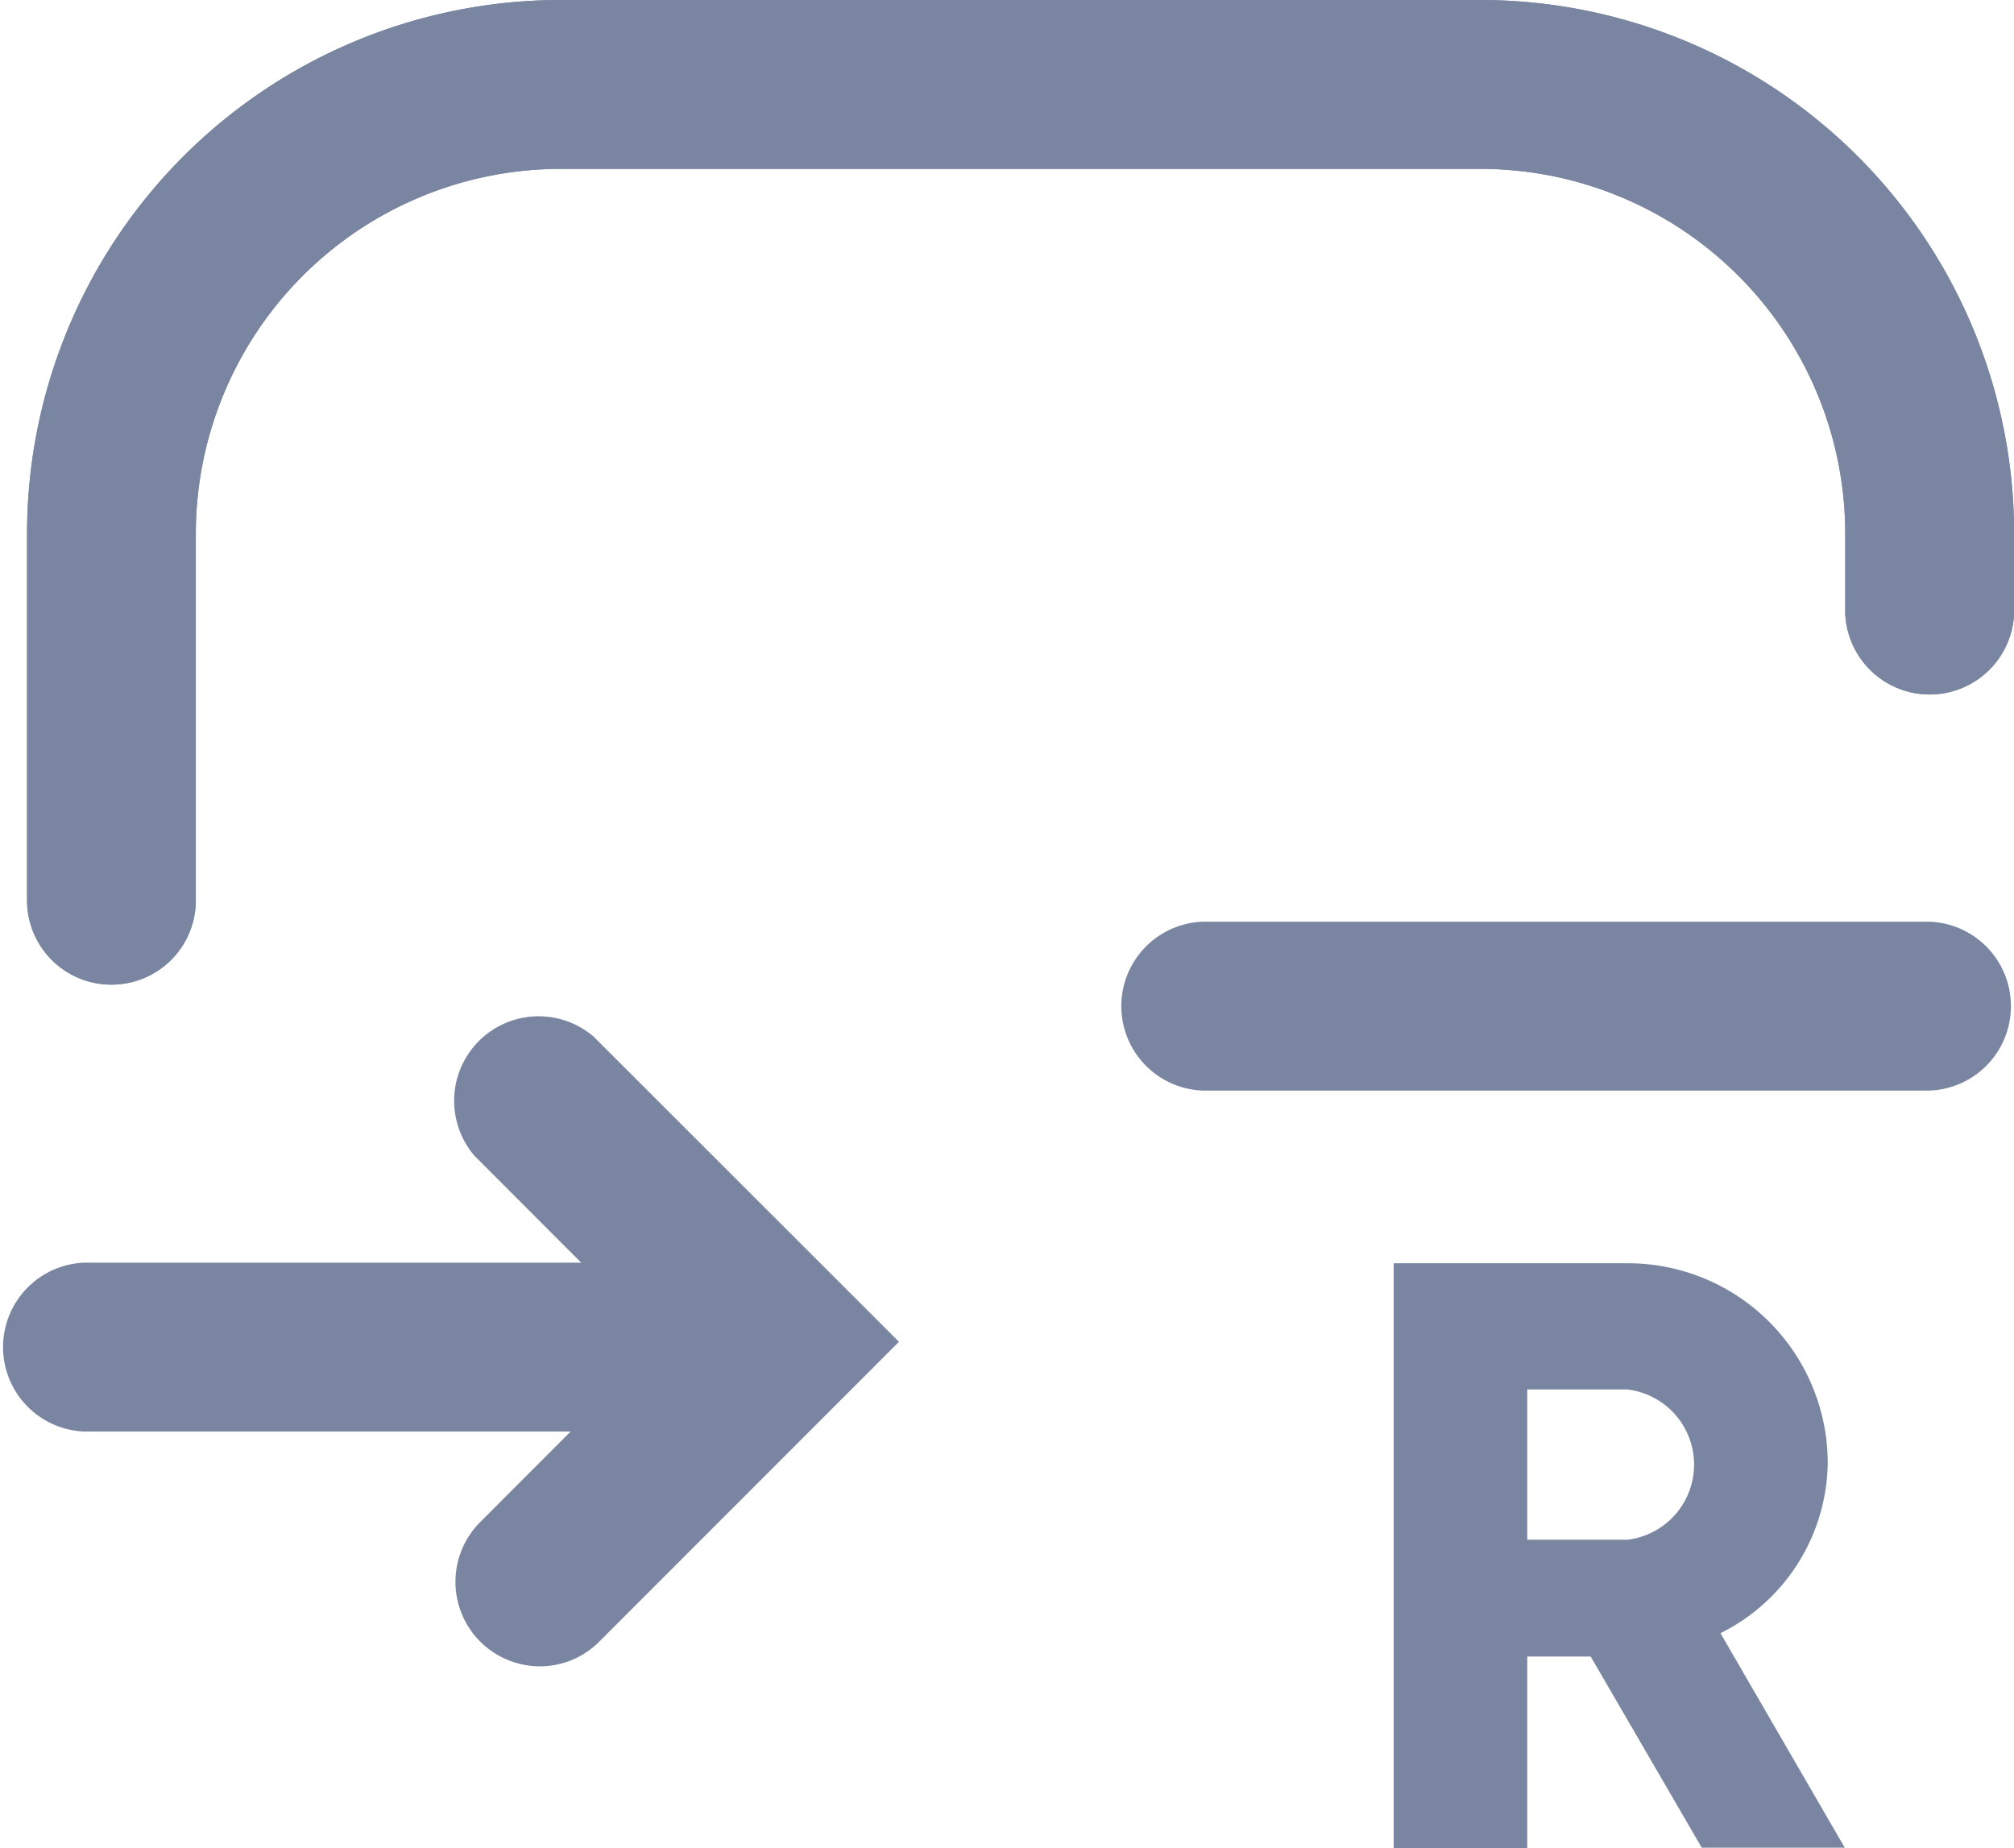
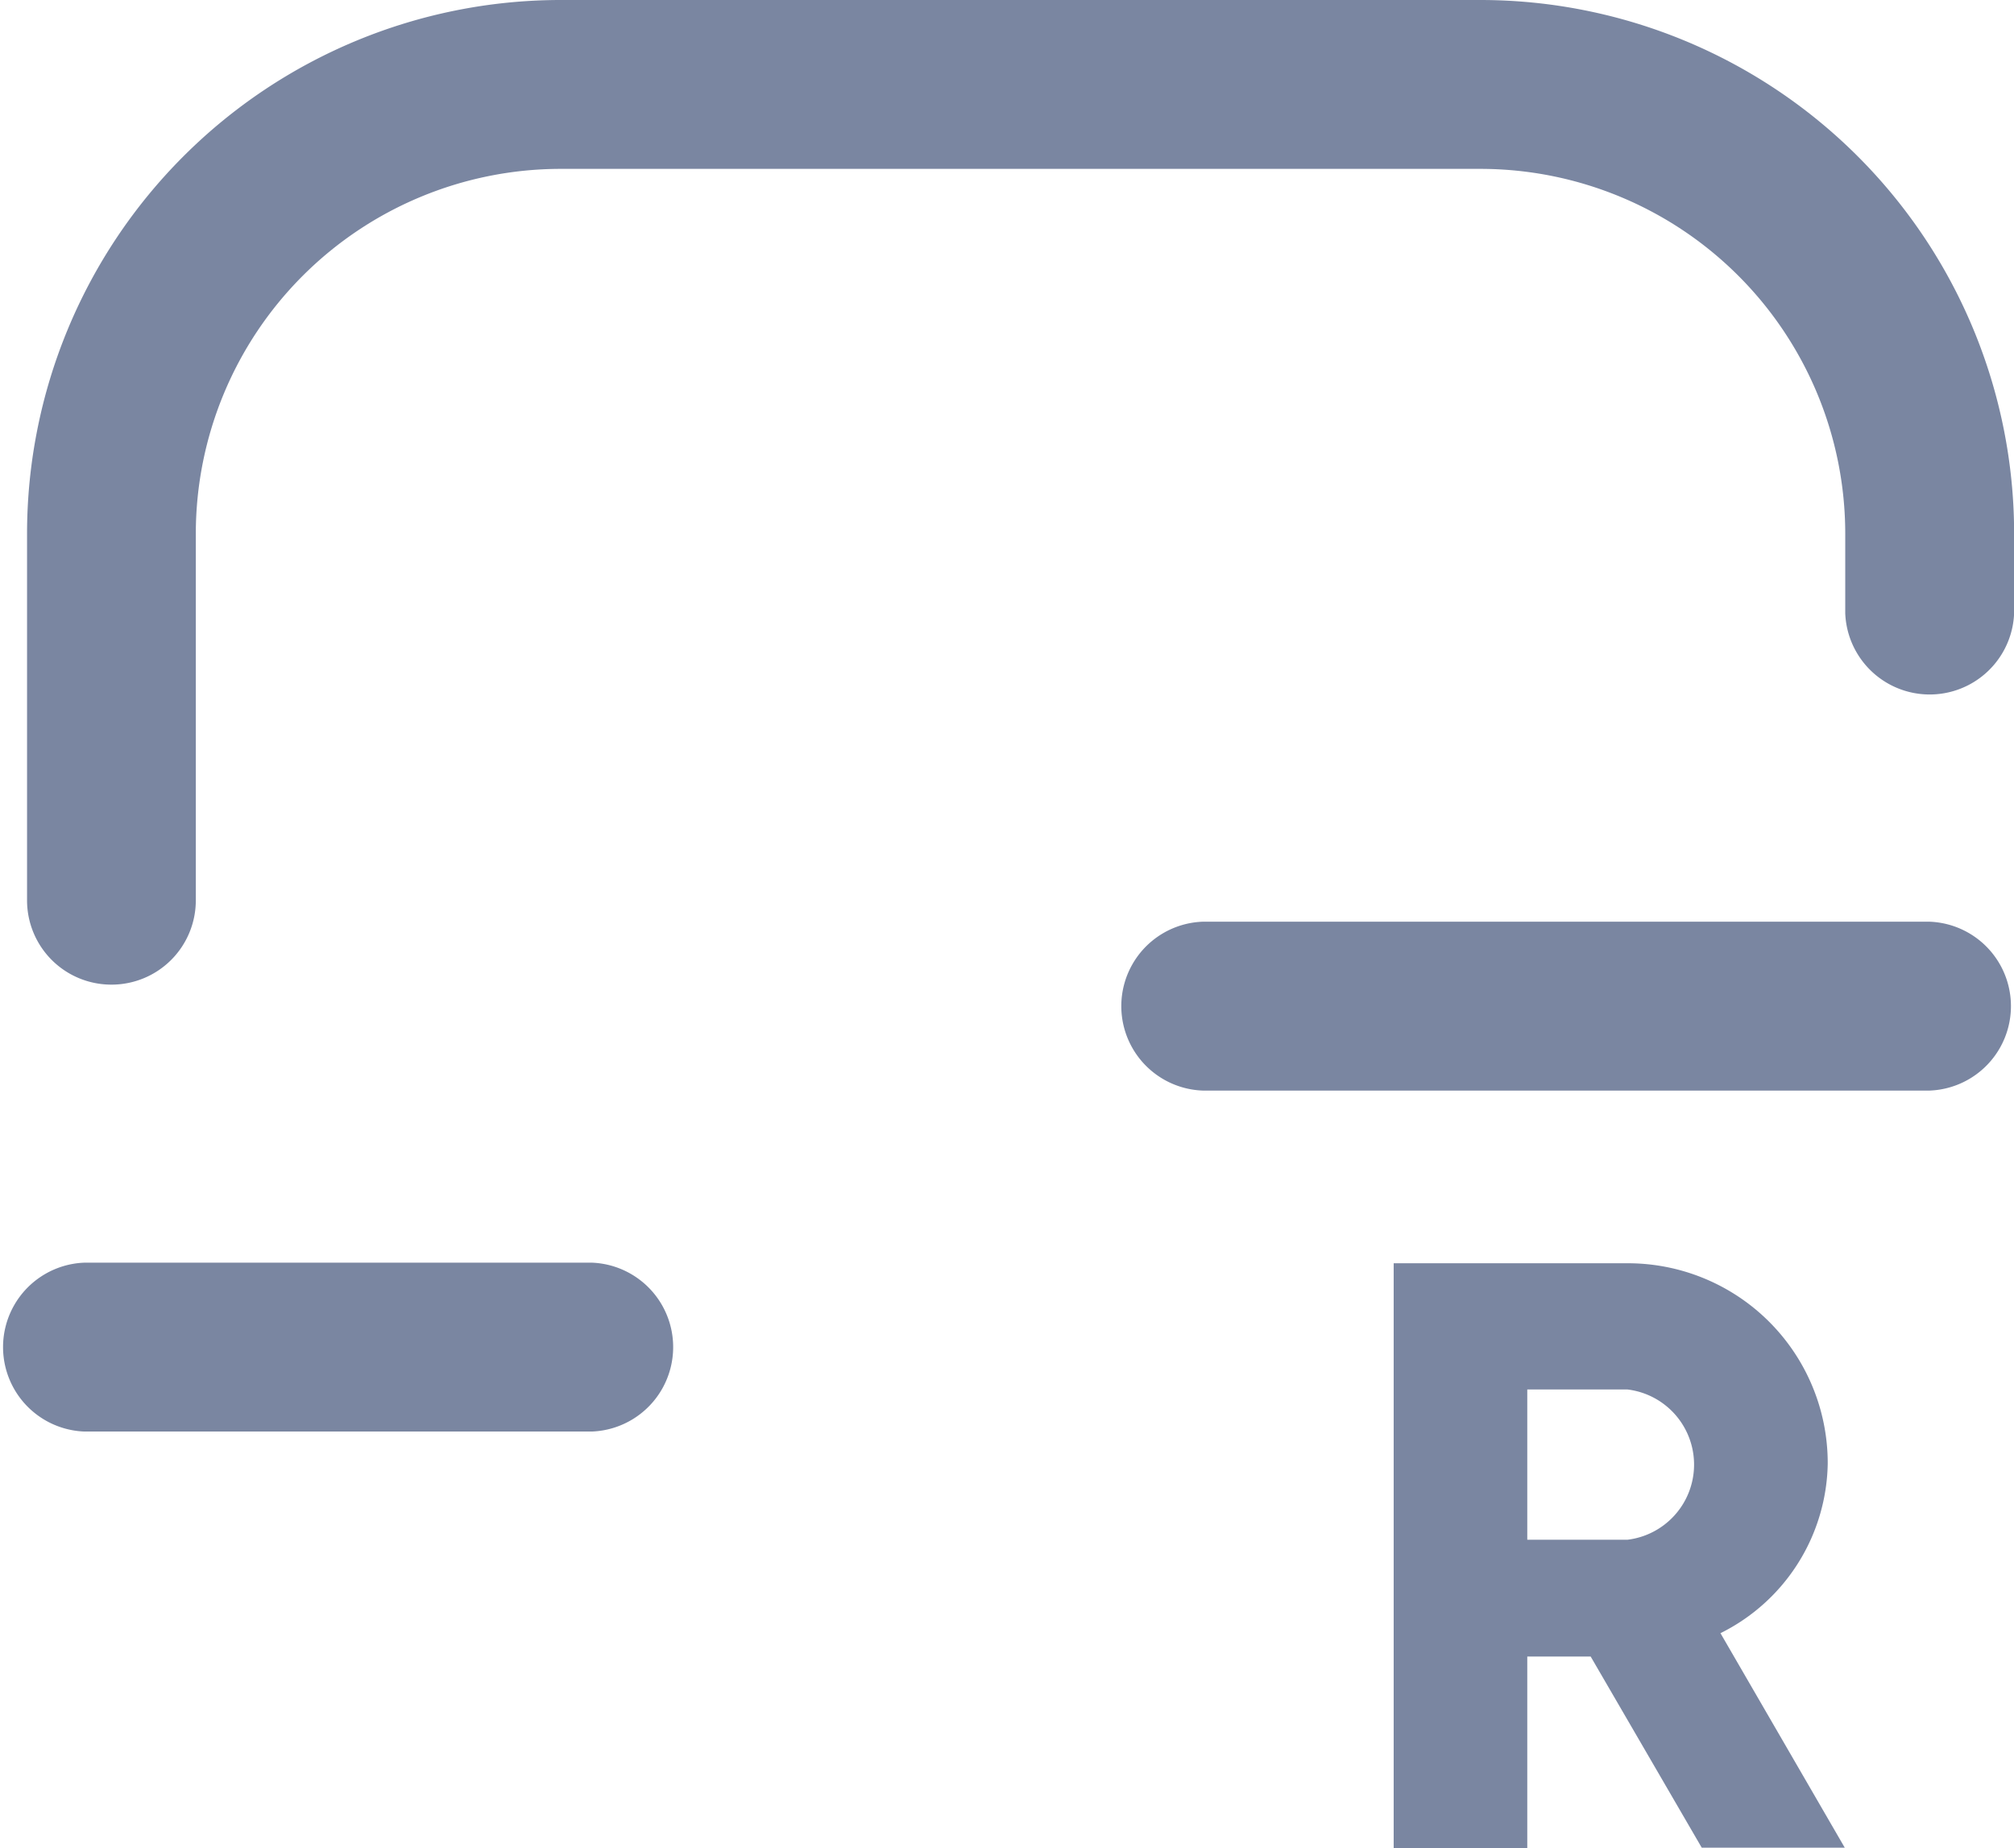
<svg xmlns="http://www.w3.org/2000/svg" width="16.899" height="15.507" viewBox="0 0 16.899 15.507">
  <defs>
    <clipPath id="clip-path">
      <rect id="Rectangle_165" data-name="Rectangle 165" width="16.899" height="15.507" transform="translate(0 0)" fill="none" />
    </clipPath>
  </defs>
  <g id="Group_590" data-name="Group 590" transform="translate(0 0)">
    <g id="Group_590-2" data-name="Group 590" clip-path="url(#clip-path)">
      <path id="Path_678" data-name="Path 678" d="M4.966,12.012H.708a.709.709,0,0,1,0-1.417H4.966a.709.709,0,0,1,0,1.417" fill="#7a86a1" />
-       <path id="Path_679" data-name="Path 679" d="M4.528,13.982a.709.709,0,0,1-.5-1.209L5.54,11.259,3.983,9.7a.709.709,0,0,1,1-1l2.56,2.559L5.029,13.774a.7.7,0,0,1-.5.208" fill="#7a86a1" />
-       <path id="Path_680" data-name="Path 680" d="M.935,8.262a.707.707,0,0,1-.708-.708V4.475A4.479,4.479,0,0,1,4.7,0h7.722A4.479,4.479,0,0,1,16.9,4.475v.67a.709.709,0,0,1-1.417,0v-.67a3.062,3.062,0,0,0-3.058-3.058H4.7A3.063,3.063,0,0,0,1.643,4.475V7.554a.707.707,0,0,1-.708.708" fill="#7a86a1" />
      <path id="Path_681" data-name="Path 681" d="M.935,8.262a.707.707,0,0,1-.708-.708V4.475A4.479,4.479,0,0,1,4.7,0h7.722A4.479,4.479,0,0,1,16.9,4.475v.67a.709.709,0,0,1-1.417,0v-.67a3.062,3.062,0,0,0-3.058-3.058H4.7A3.063,3.063,0,0,0,1.643,4.475V7.554a.707.707,0,0,1-.708.708" fill="#7a86a1" />
      <path id="Path_682" data-name="Path 682" d="M16.191,9.151h-6.1a.709.709,0,0,1,0-1.417h6.1a.709.709,0,0,1,0,1.417" fill="#7a86a1" />
      <path id="Path_683" data-name="Path 683" d="M13.347,13.9h-.532v1.611H11.694V10.6h1.961a1.677,1.677,0,0,1,1.681,1.682,1.618,1.618,0,0,1-.9,1.422l1.043,1.8h-1.2Zm-.532-.98h.84a.635.635,0,0,0,0-1.261h-.84Z" fill="#7a86a1" />
    </g>
  </g>
</svg>